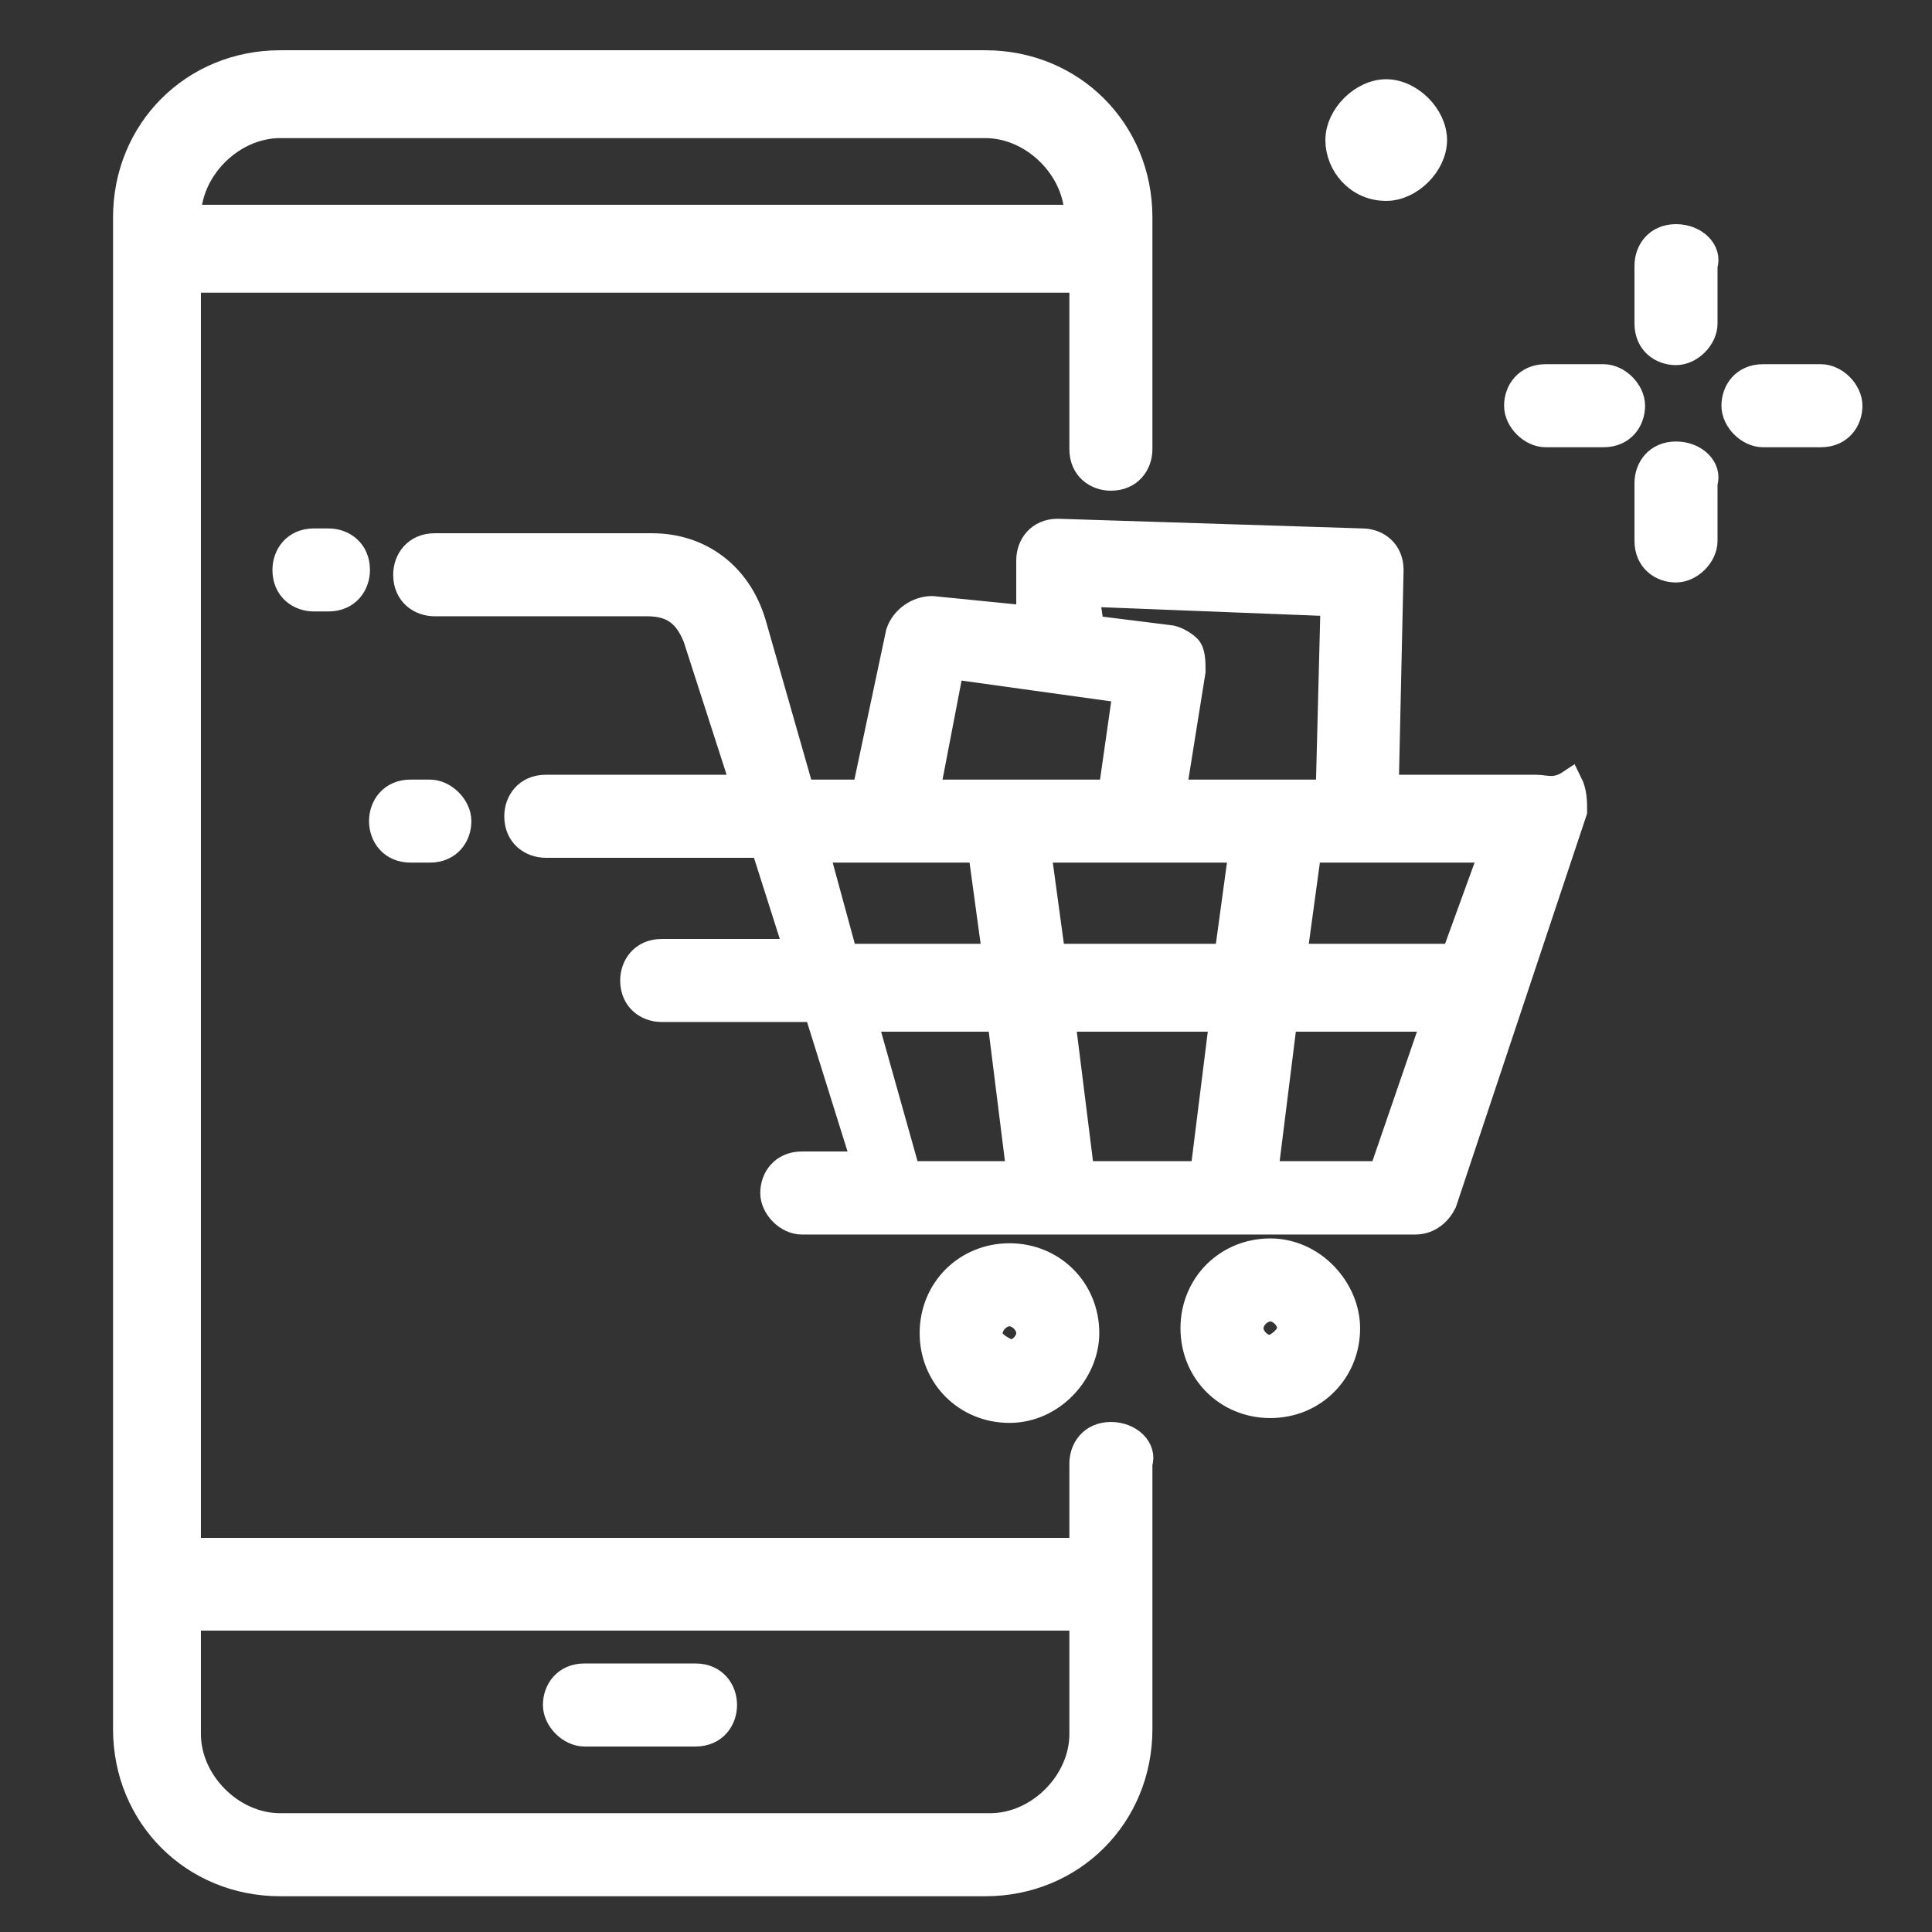
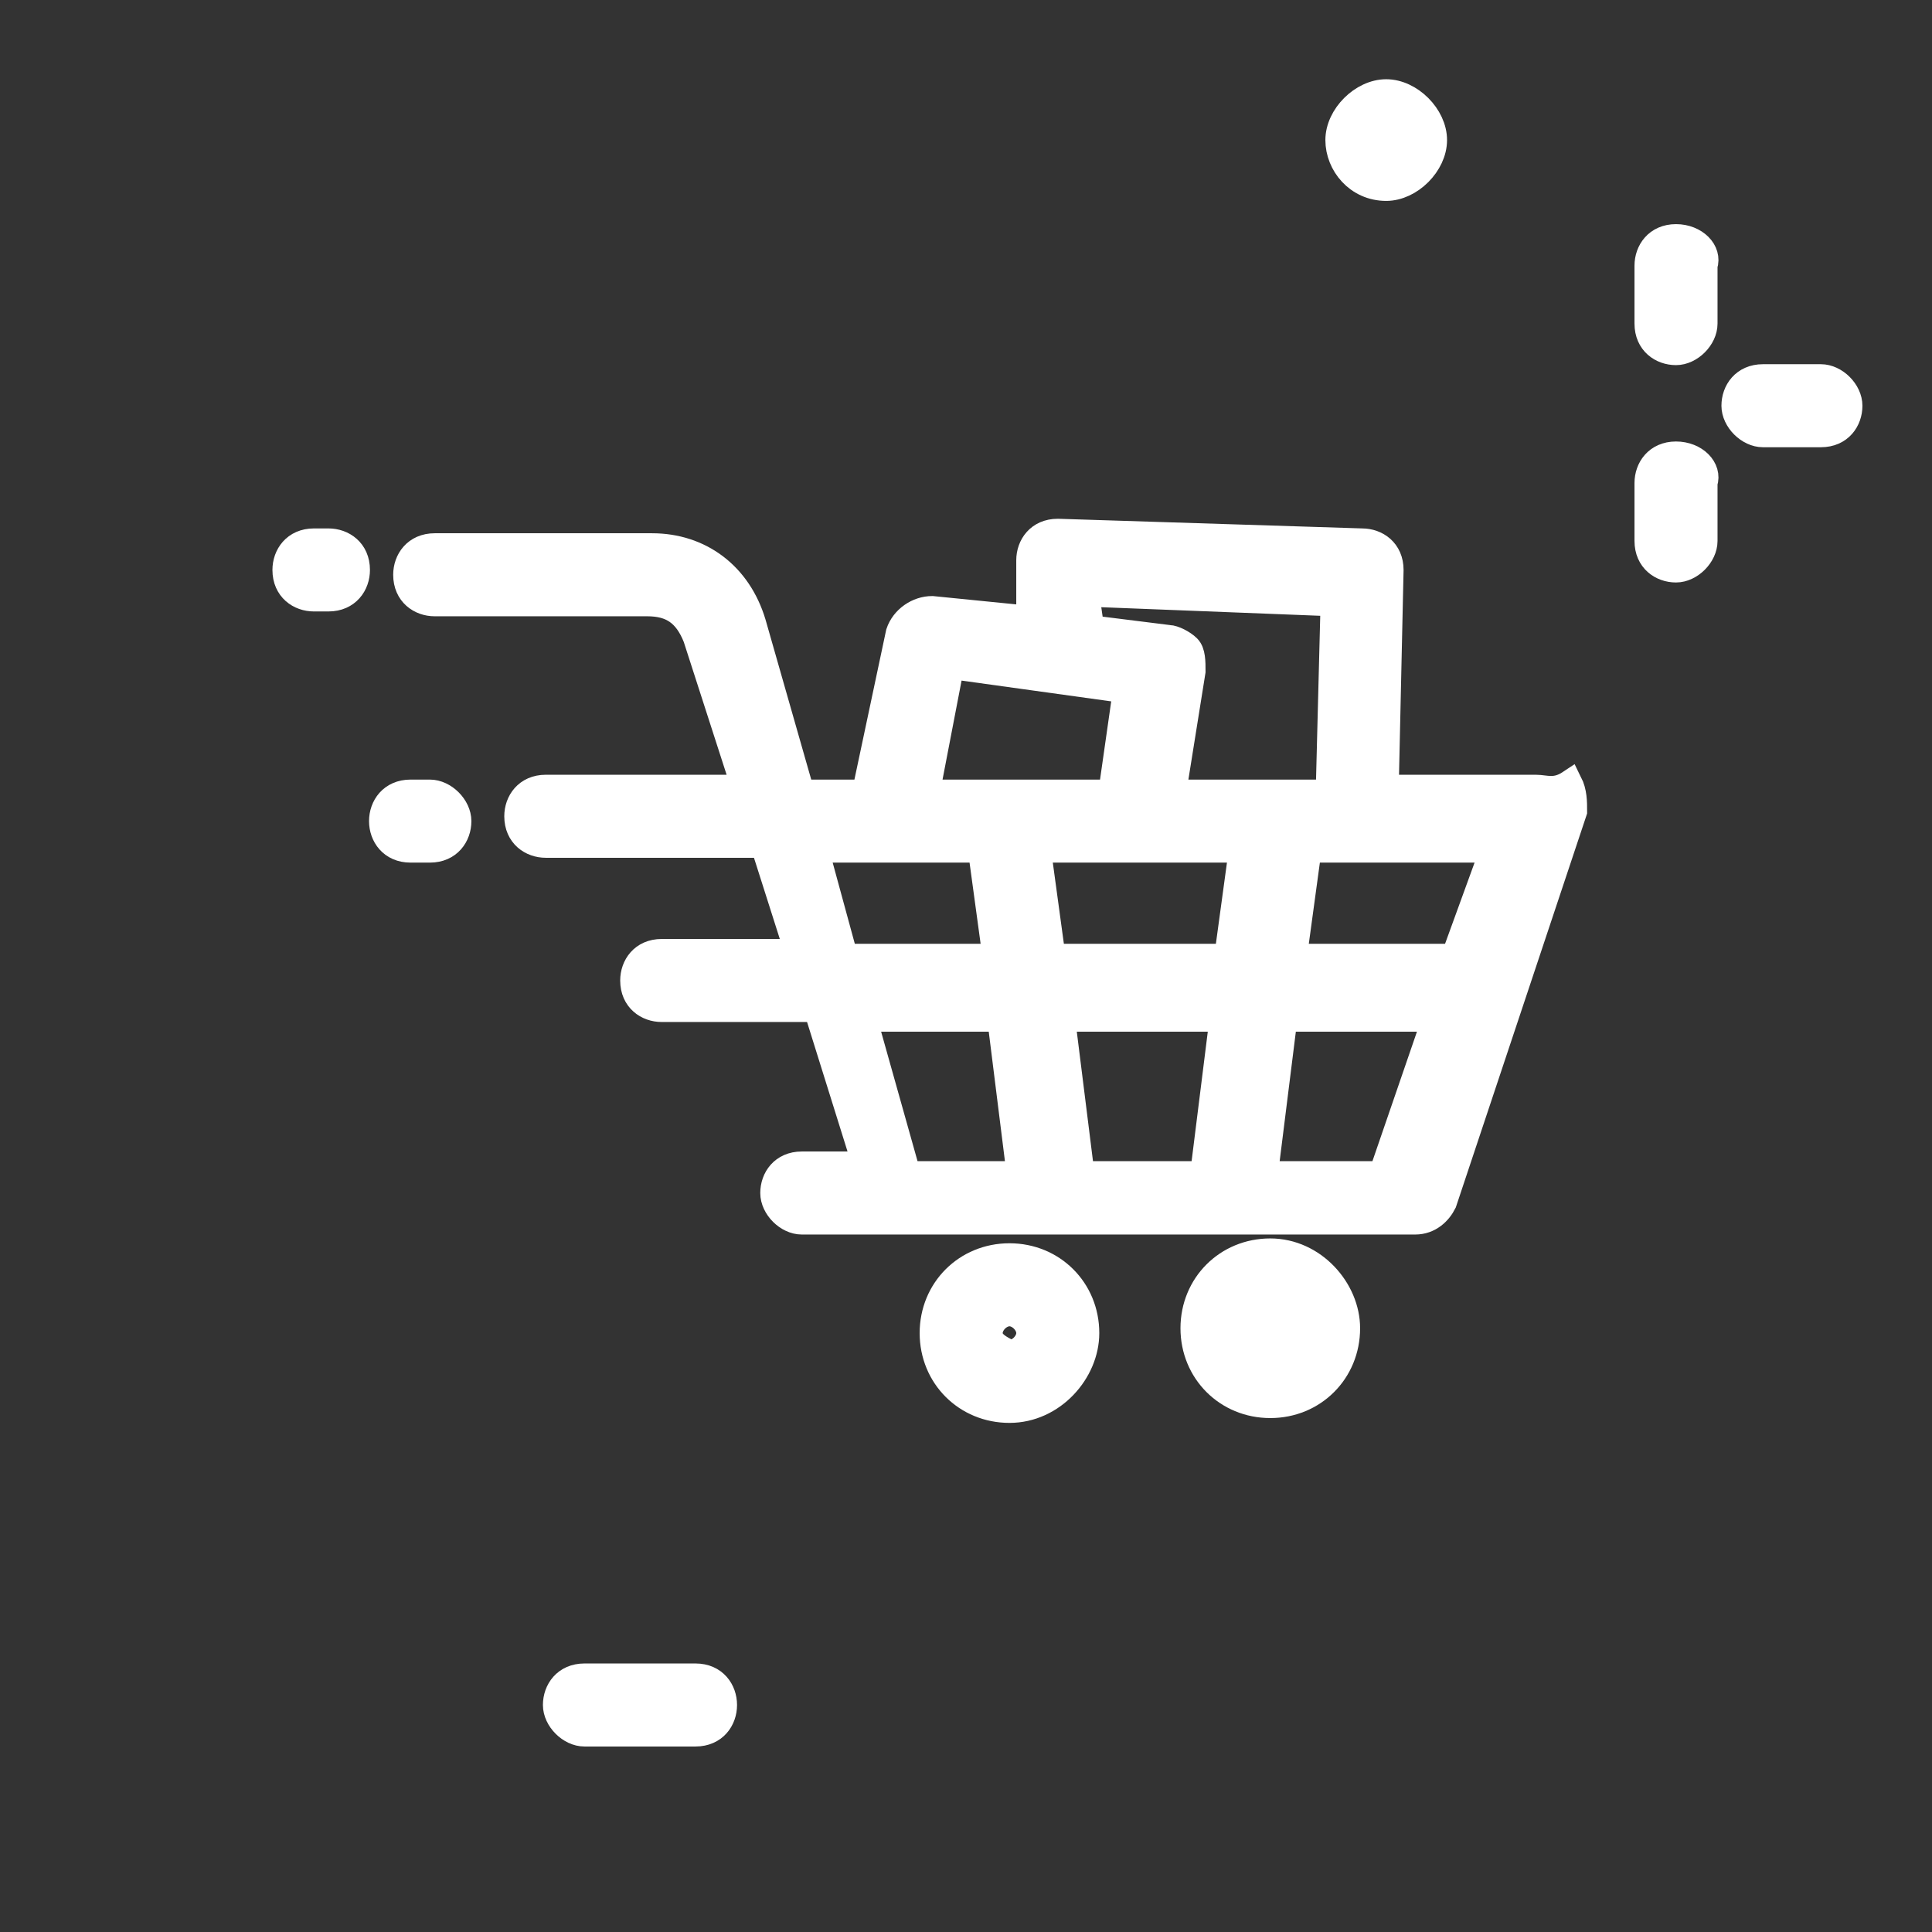
<svg xmlns="http://www.w3.org/2000/svg" version="1.1" id="Capa_1" x="0px" y="0px" viewBox="0 0 40 40" style="enable-background:new 0 0 40 40;" xml:space="preserve">
  <rect x="0" y="0" width="40" height="40" fill="#333333" stroke="none" />
  <style type="text/css">
	.st0{fill:#FFFFFF;stroke:#FFFFFF;stroke-width:0.519;}
</style>
  <g>
-     <path class="st0" d="M23,29.7c-0.4,0-0.6,0.3-0.6,0.6v1.8H3.9V5.8h18.5v3.5c0,0.4,0.3,0.6,0.6,0.6c0.4,0,0.6-0.3,0.6-0.6V4.5   c0-1.8-1.4-3.2-3.2-3.2H5.8c-1.8,0-3.2,1.4-3.2,3.2v31.3c0,1.8,1.4,3.2,3.2,3.2h14.6c1.8,0,3.2-1.4,3.2-3.2v-5.5   C23.7,30,23.4,29.7,23,29.7z M5.8,2.6h14.6c1,0,1.9,0.9,1.9,1.9H3.9C3.9,3.5,4.8,2.6,5.8,2.6L5.8,2.6z M20.5,37.8H5.8   c-1,0-1.9-0.9-1.9-1.9v-2.4h18.5v2.4C22.4,36.9,21.5,37.8,20.5,37.8z" />
    <path class="st0" d="M14.4,34.7h-2.3c-0.4,0-0.6,0.3-0.6,0.6s0.3,0.6,0.6,0.6h2.3c0.4,0,0.6-0.3,0.6-0.6S14.8,34.7,14.4,34.7z" />
    <path class="st0" d="M31.8,16.3h-3.1l0.1-4.5c0-0.4-0.3-0.6-0.6-0.6L21.9,11c-0.4,0-0.6,0.3-0.6,0.6l0,1.2l-2-0.2   c-0.3,0-0.6,0.2-0.7,0.5l-0.7,3.3h-1.3l-1-3.5c-0.3-1-1.1-1.6-2.1-1.6H9c-0.4,0-0.6,0.3-0.6,0.6c0,0.4,0.3,0.6,0.6,0.6h4.4   c0.5,0,0.8,0.2,1,0.7l1,3.1h-4.1c-0.4,0-0.6,0.3-0.6,0.6c0,0.4,0.3,0.6,0.6,0.6h4.5l0.7,2.2h-2.8c-0.4,0-0.6,0.3-0.6,0.6   c0,0.4,0.3,0.6,0.6,0.6h3.2l1,3.2h-1.3c-0.4,0-0.6,0.3-0.6,0.6s0.3,0.6,0.6,0.6h12.7c0.3,0,0.5-0.2,0.6-0.4l2.7-8.1   c0-0.2,0-0.4-0.1-0.6C32.2,16.4,32,16.3,31.8,16.3L31.8,16.3z M30.1,19.8h-3.3l0.3-2.2h3.8L30.1,19.8L30.1,19.8z M22.4,24.3   L22,21.1h3.3l-0.4,3.2H22.4L22.4,24.3z M21.8,19.8l-0.3-2.2h4.2l-0.3,2.2H21.8L21.8,19.8z M22.5,12.3l5.1,0.2l-0.1,3.9h-3.2   l0.4-2.5c0-0.2,0-0.4-0.1-0.5c-0.1-0.1-0.3-0.2-0.4-0.2l-1.6-0.2L22.5,12.3L22.5,12.3z M19.7,13.8l3.6,0.5l-0.3,2.1h-3.8L19.7,13.8   z M16.9,17.6h3.4l0.3,2.2h-3.1L16.9,17.6L16.9,17.6z M17.9,21.1h2.8l0.4,3.2h-2.3L17.9,21.1L17.9,21.1z M28.6,24.3h-2.4l0.4-3.2   h3.1L28.6,24.3z" />
    <path class="st0" d="M6.5,11.2c-0.4,0-0.6,0.3-0.6,0.6c0,0.4,0.3,0.6,0.6,0.6h0.3c0.4,0,0.6-0.3,0.6-0.6c0-0.4-0.3-0.6-0.6-0.6H6.5   z" />
-     <path class="st0" d="M26.3,25.9c-0.9,0-1.6,0.7-1.6,1.6s0.7,1.6,1.6,1.6s1.6-0.7,1.6-1.6C27.9,26.7,27.2,25.9,26.3,25.9z    M26.3,27.9c-0.2,0-0.4-0.2-0.4-0.4s0.2-0.4,0.4-0.4s0.4,0.2,0.4,0.4S26.4,27.9,26.3,27.9z" />
+     <path class="st0" d="M26.3,25.9c-0.9,0-1.6,0.7-1.6,1.6s0.7,1.6,1.6,1.6s1.6-0.7,1.6-1.6C27.9,26.7,27.2,25.9,26.3,25.9z    M26.3,27.9c-0.2,0-0.4-0.2-0.4-0.4s0.4,0.2,0.4,0.4S26.4,27.9,26.3,27.9z" />
    <path class="st0" d="M22.5,27.6c0-0.9-0.7-1.6-1.6-1.6c-0.9,0-1.6,0.7-1.6,1.6c0,0.9,0.7,1.6,1.6,1.6   C21.8,29.2,22.5,28.4,22.5,27.6z M20.5,27.6c0-0.2,0.2-0.4,0.4-0.4s0.4,0.2,0.4,0.4c0,0.2-0.2,0.4-0.4,0.4   C20.7,27.9,20.5,27.8,20.5,27.6z" />
    <path class="st0" d="M8.5,17.6h0.4c0.4,0,0.6-0.3,0.6-0.6s-0.3-0.6-0.6-0.6H8.5c-0.4,0-0.6,0.3-0.6,0.6S8.1,17.6,8.5,17.6L8.5,17.6   z" />
    <path class="st0" d="M28.7,3.9c0.5,0,1-0.5,1-1s-0.5-1-1-1c-0.5,0-1,0.5-1,1S28.1,3.9,28.7,3.9z" />
    <path class="st0" d="M34.7,4.9c-0.4,0-0.6,0.3-0.6,0.6v1.2c0,0.4,0.3,0.6,0.6,0.6s0.6-0.3,0.6-0.6V5.5C35.4,5.2,35.1,4.9,34.7,4.9z   " />
    <path class="st0" d="M34.7,9.4c-0.4,0-0.6,0.3-0.6,0.6v1.2c0,0.4,0.3,0.6,0.6,0.6s0.6-0.3,0.6-0.6V10C35.4,9.7,35.1,9.4,34.7,9.4z" />
-     <path class="st0" d="M33.2,7.8H32c-0.4,0-0.6,0.3-0.6,0.6s0.3,0.6,0.6,0.6h1.2c0.4,0,0.6-0.3,0.6-0.6C33.8,8.1,33.5,7.8,33.2,7.8z" />
    <path class="st0" d="M37.7,7.8h-1.2c-0.4,0-0.6,0.3-0.6,0.6s0.3,0.6,0.6,0.6h1.2c0.4,0,0.6-0.3,0.6-0.6S38,7.8,37.7,7.8z" />
  </g>
</svg>